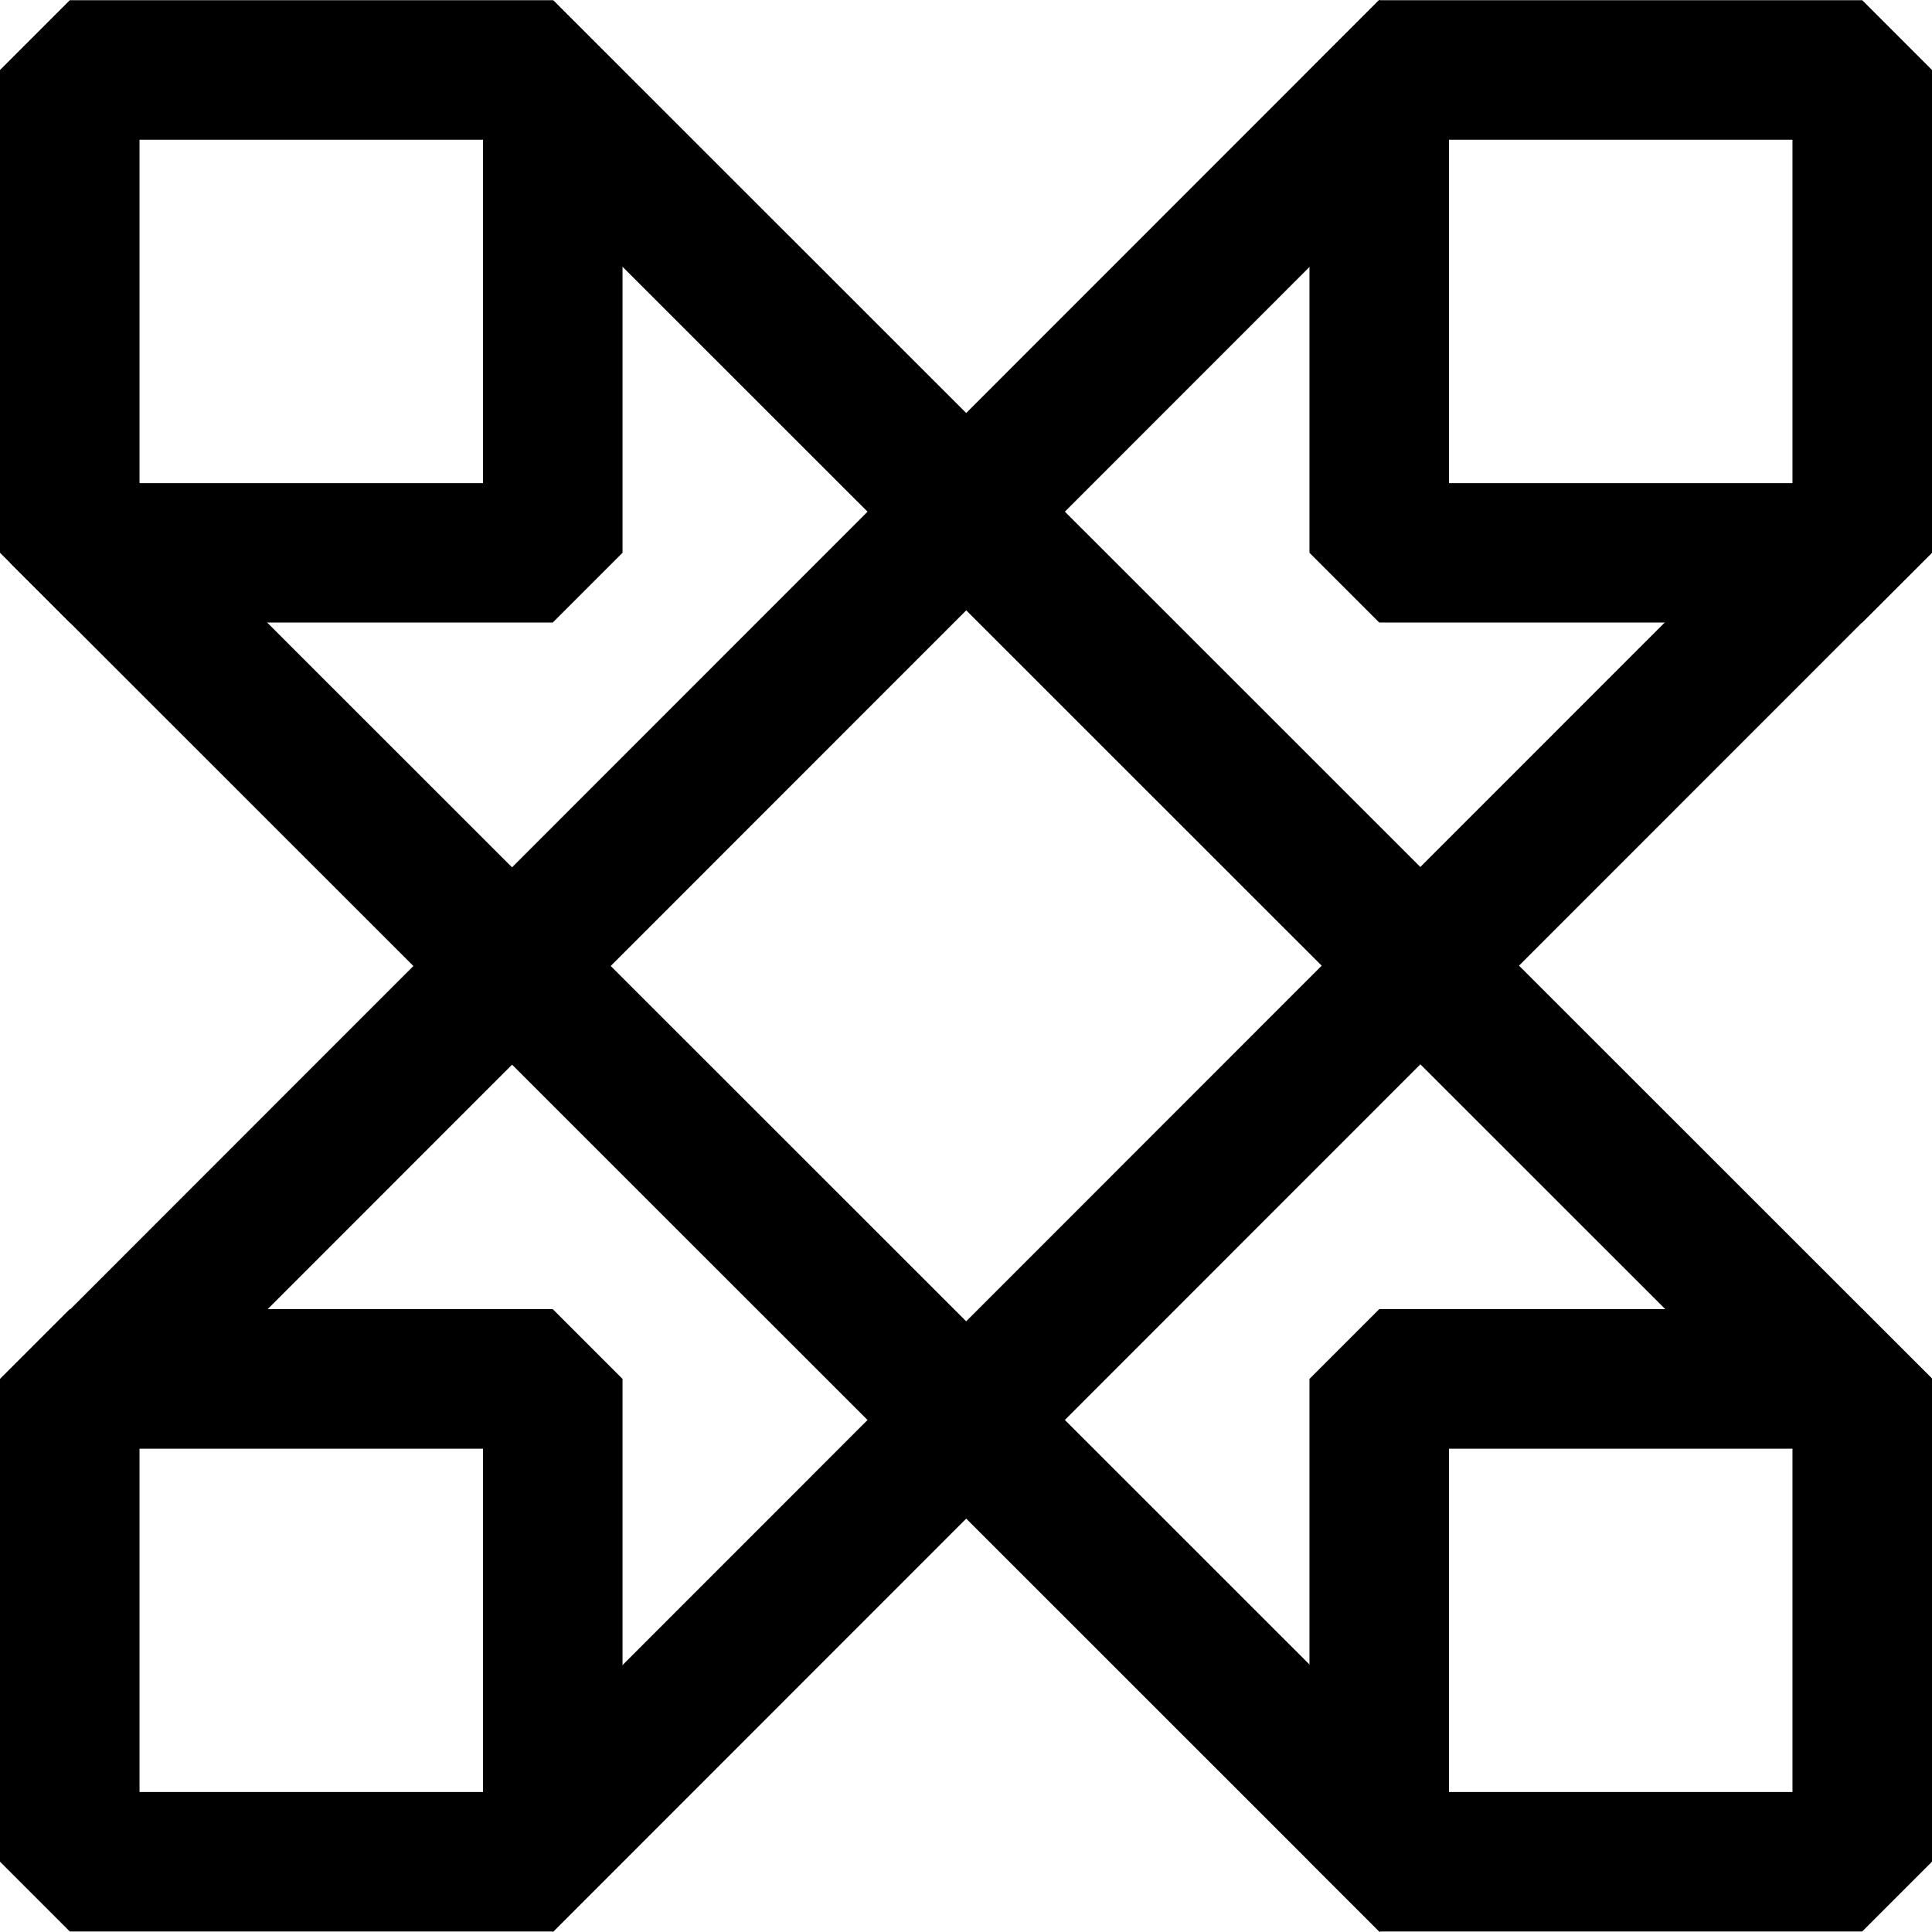
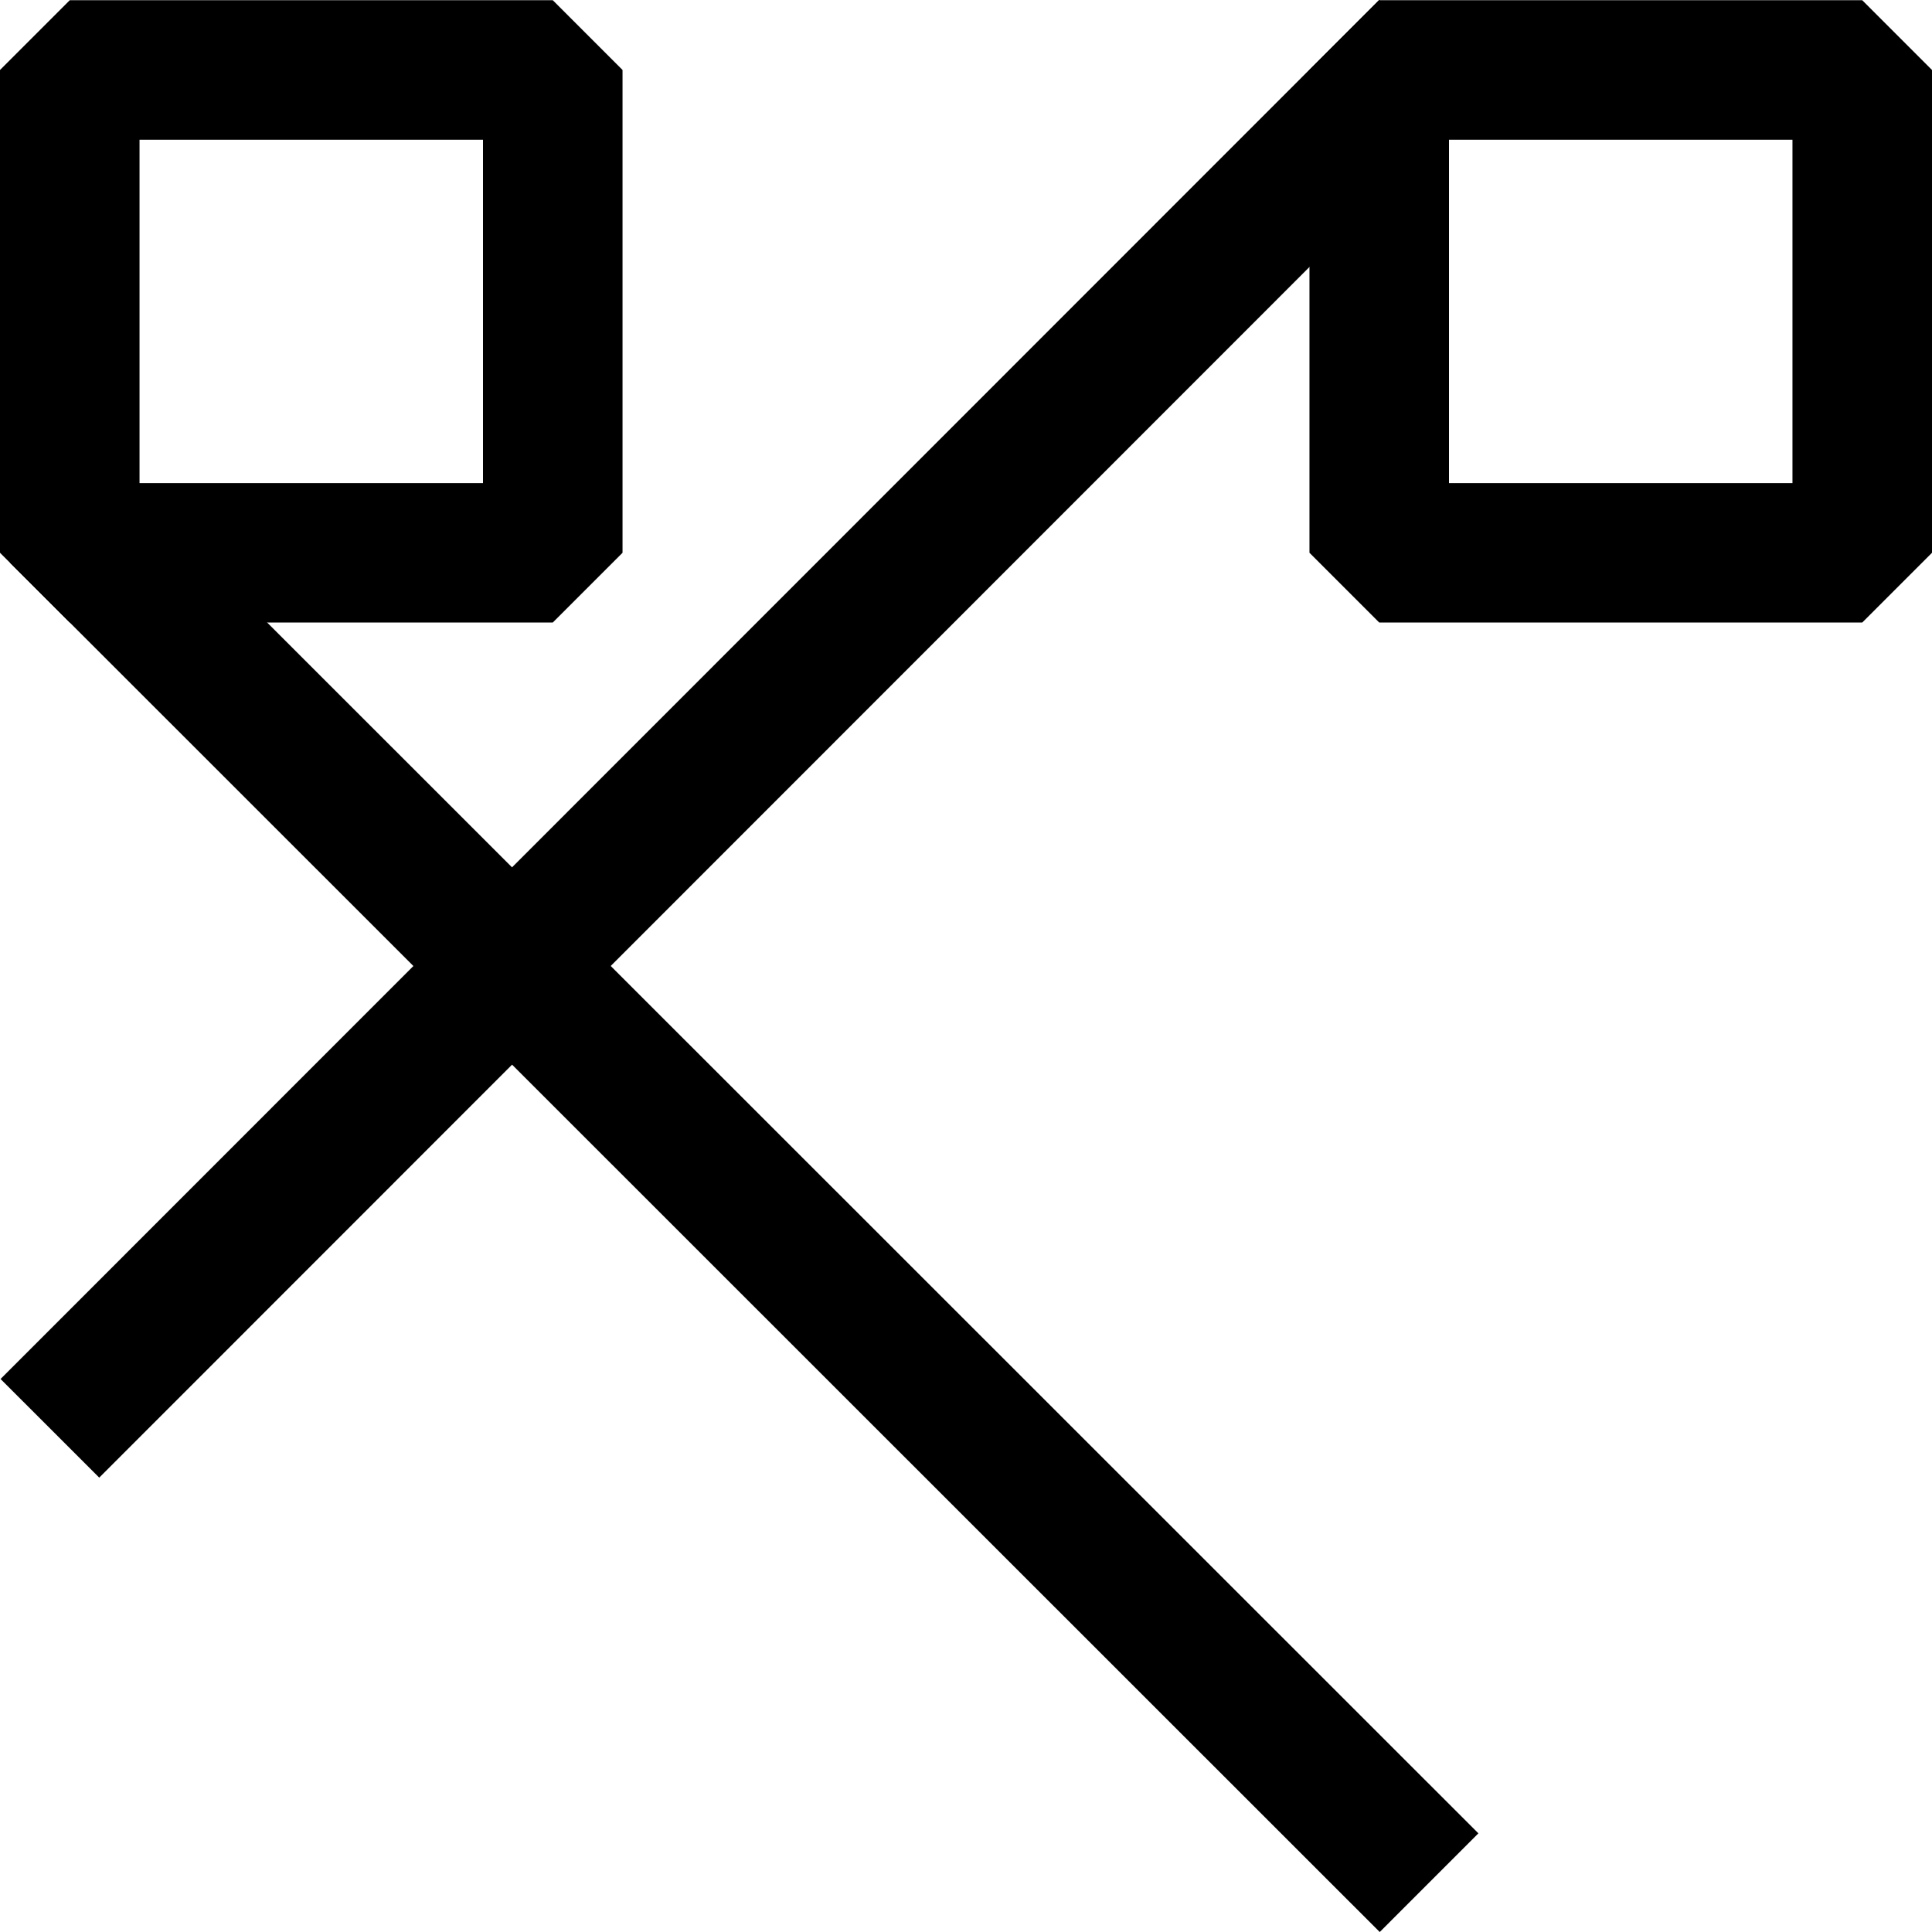
<svg xmlns="http://www.w3.org/2000/svg" id="uuid-8a233433-6b9b-4bcb-9d20-42091cc3df83" width="180" height="180" viewBox="0 0 180 180">
  <path d="M173.5,58h-45l-6.5-6.5V6.52L128.5.02h45l6.5,6.5v44.98l-6.5,6.5ZM135,45.01h32V13.02h-32v31.99Z" />
-   <path d="M173.5,179.95h-45l-6.5-6.5v-44.98l6.5-6.5h45l6.5,6.5v44.98l-6.5,6.5ZM135,166.96h32v-31.99h-32v31.99Z" />
  <path d="M51.5,58H6.5l-6.5-6.5V6.52L6.5.02h45l6.5,6.5v44.98l-6.5,6.5ZM13,45.01h32V13.02H13v31.99Z" />
-   <path d="M51.5,179.95H6.5l-6.5-6.5v-44.98l6.5-6.5h45l6.5,6.5v44.98l-6.5,6.5ZM13,166.96h32v-31.99H13v31.99Z" />
-   <rect x="104.67" y="-21.99" width="13" height="181.61" transform="translate(-16.09 98.79) rotate(-45.01)" />
  <rect x="62.83" y="21.39" width="13" height="180.45" transform="translate(-58.62 81.74) rotate(-45.01)" />
  <rect x="-21.97" y="62.32" width="181.68" height="13" transform="translate(-28.49 68.88) rotate(-45.01)" />
-   <rect x="20.32" y="104.66" width="181.62" height="13" transform="translate(-46.05 111.18) rotate(-45.01)" />
</svg>